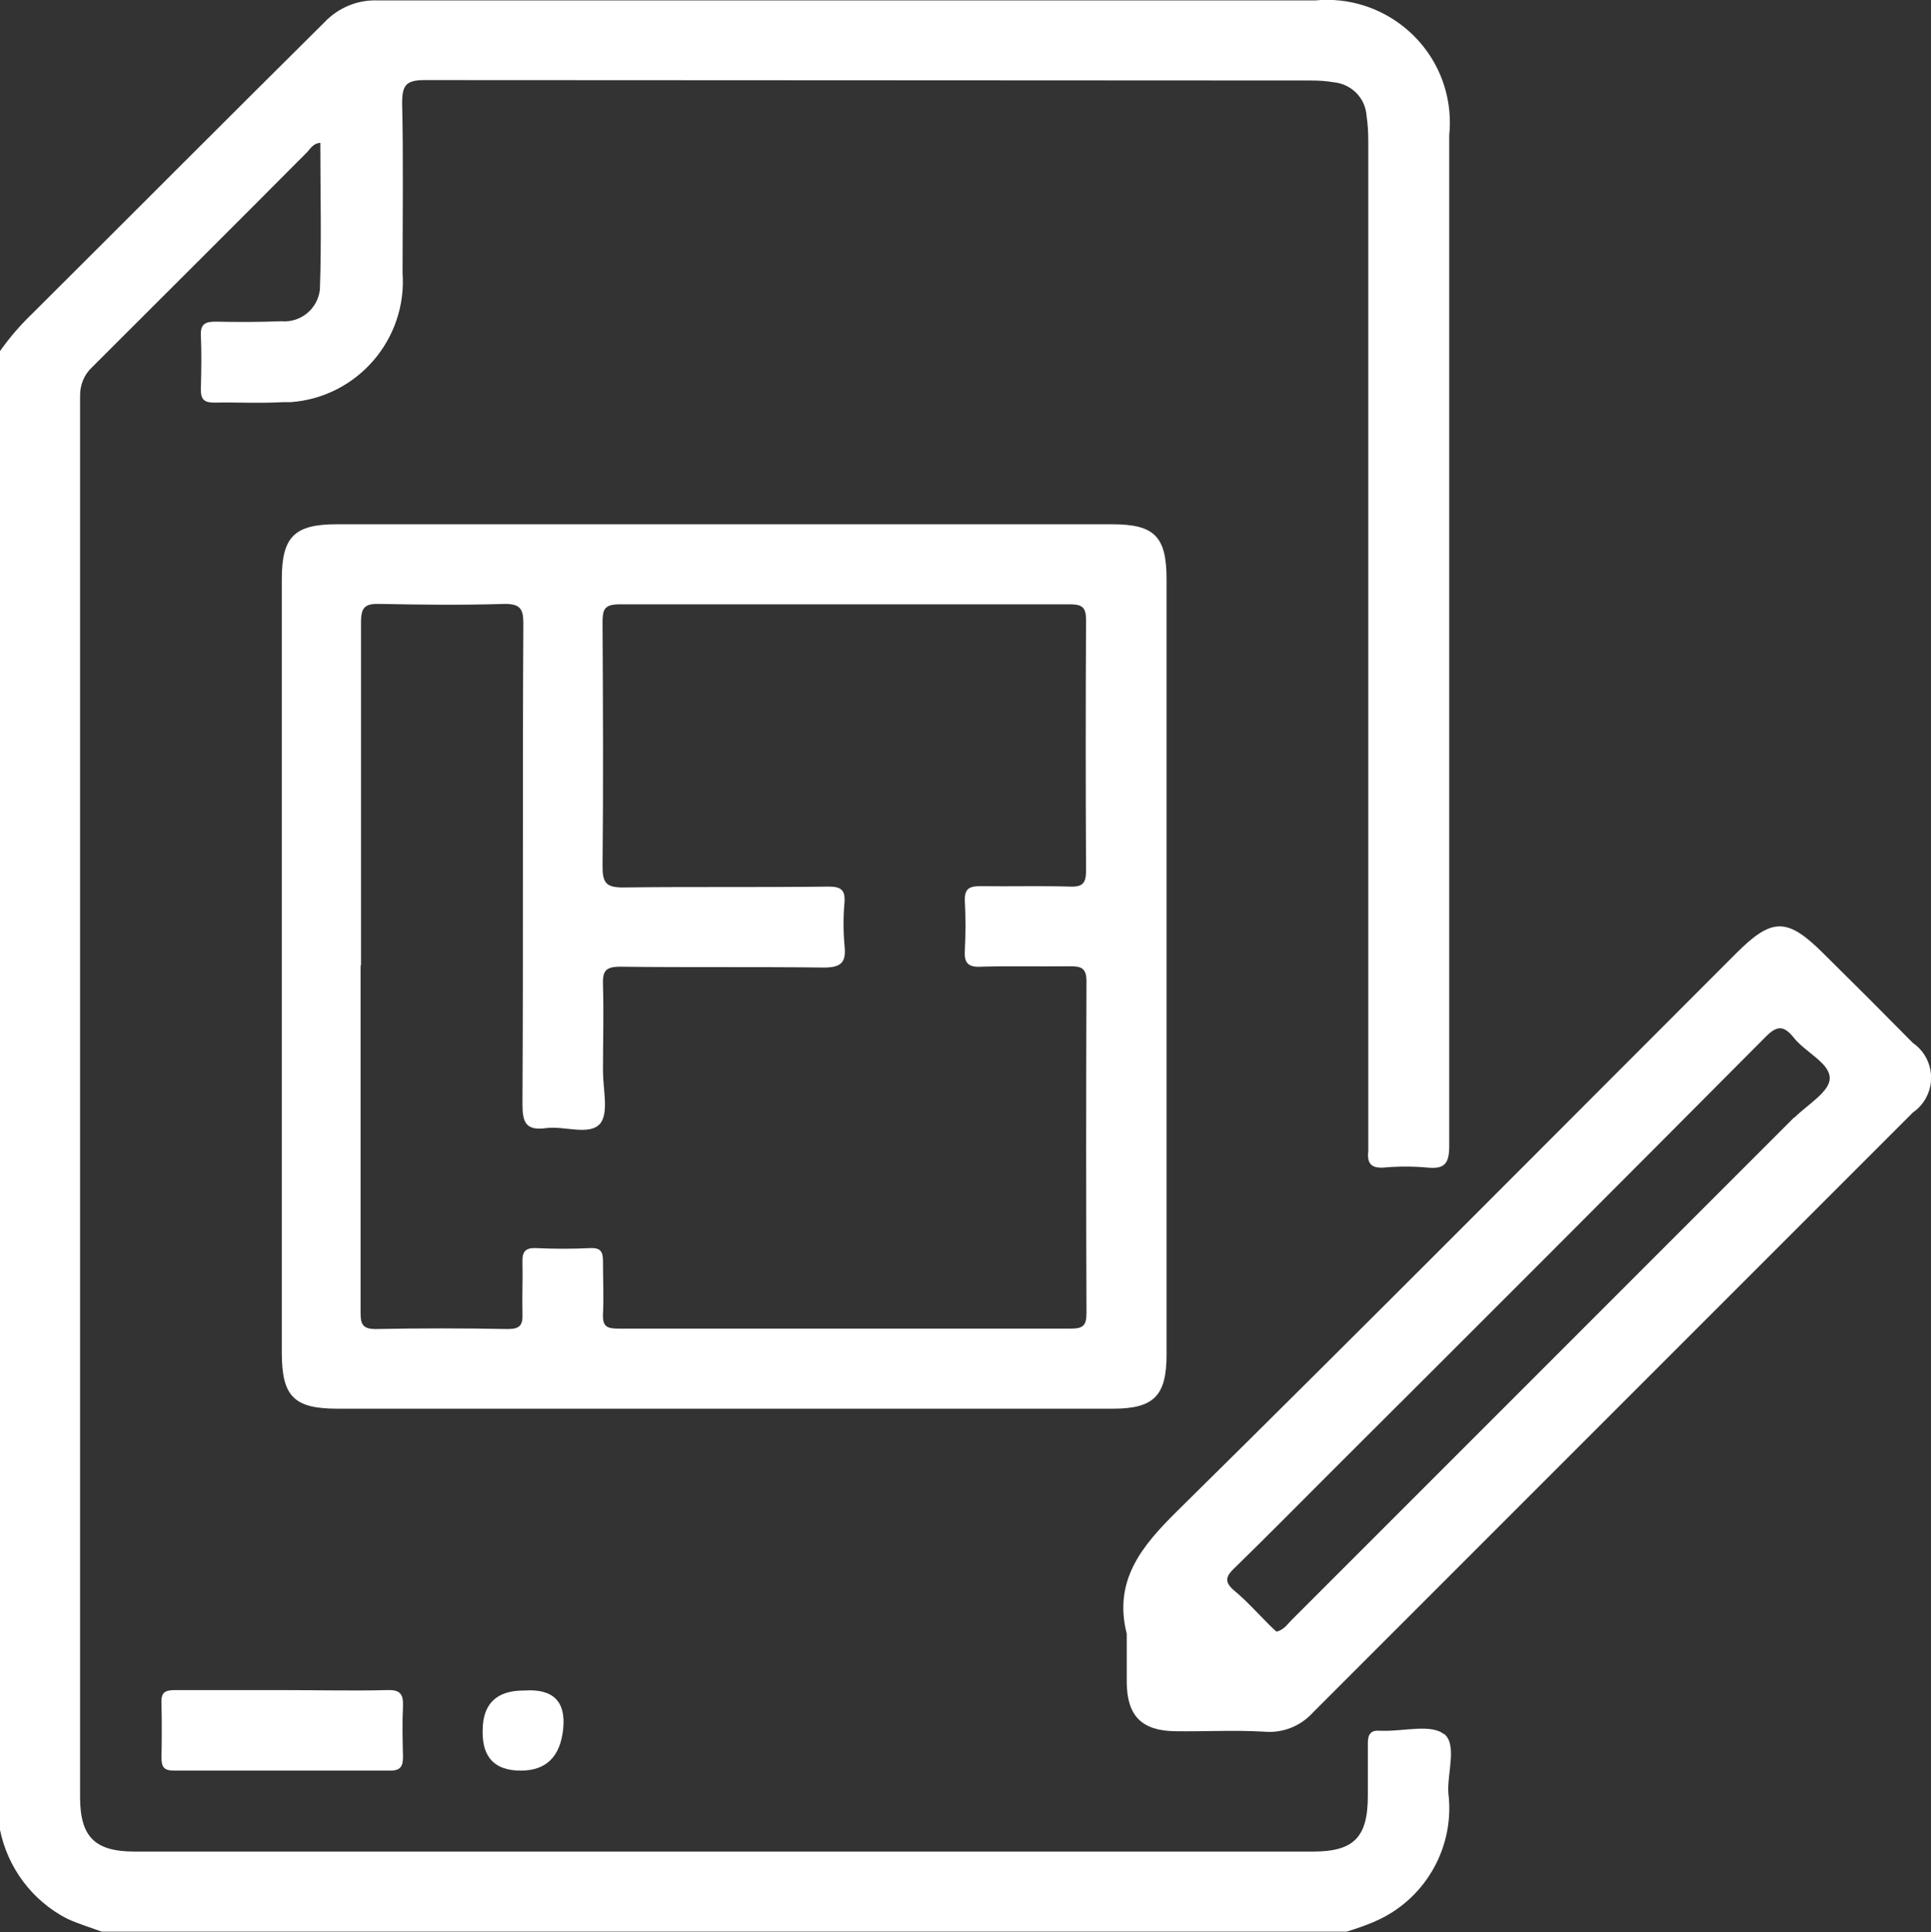
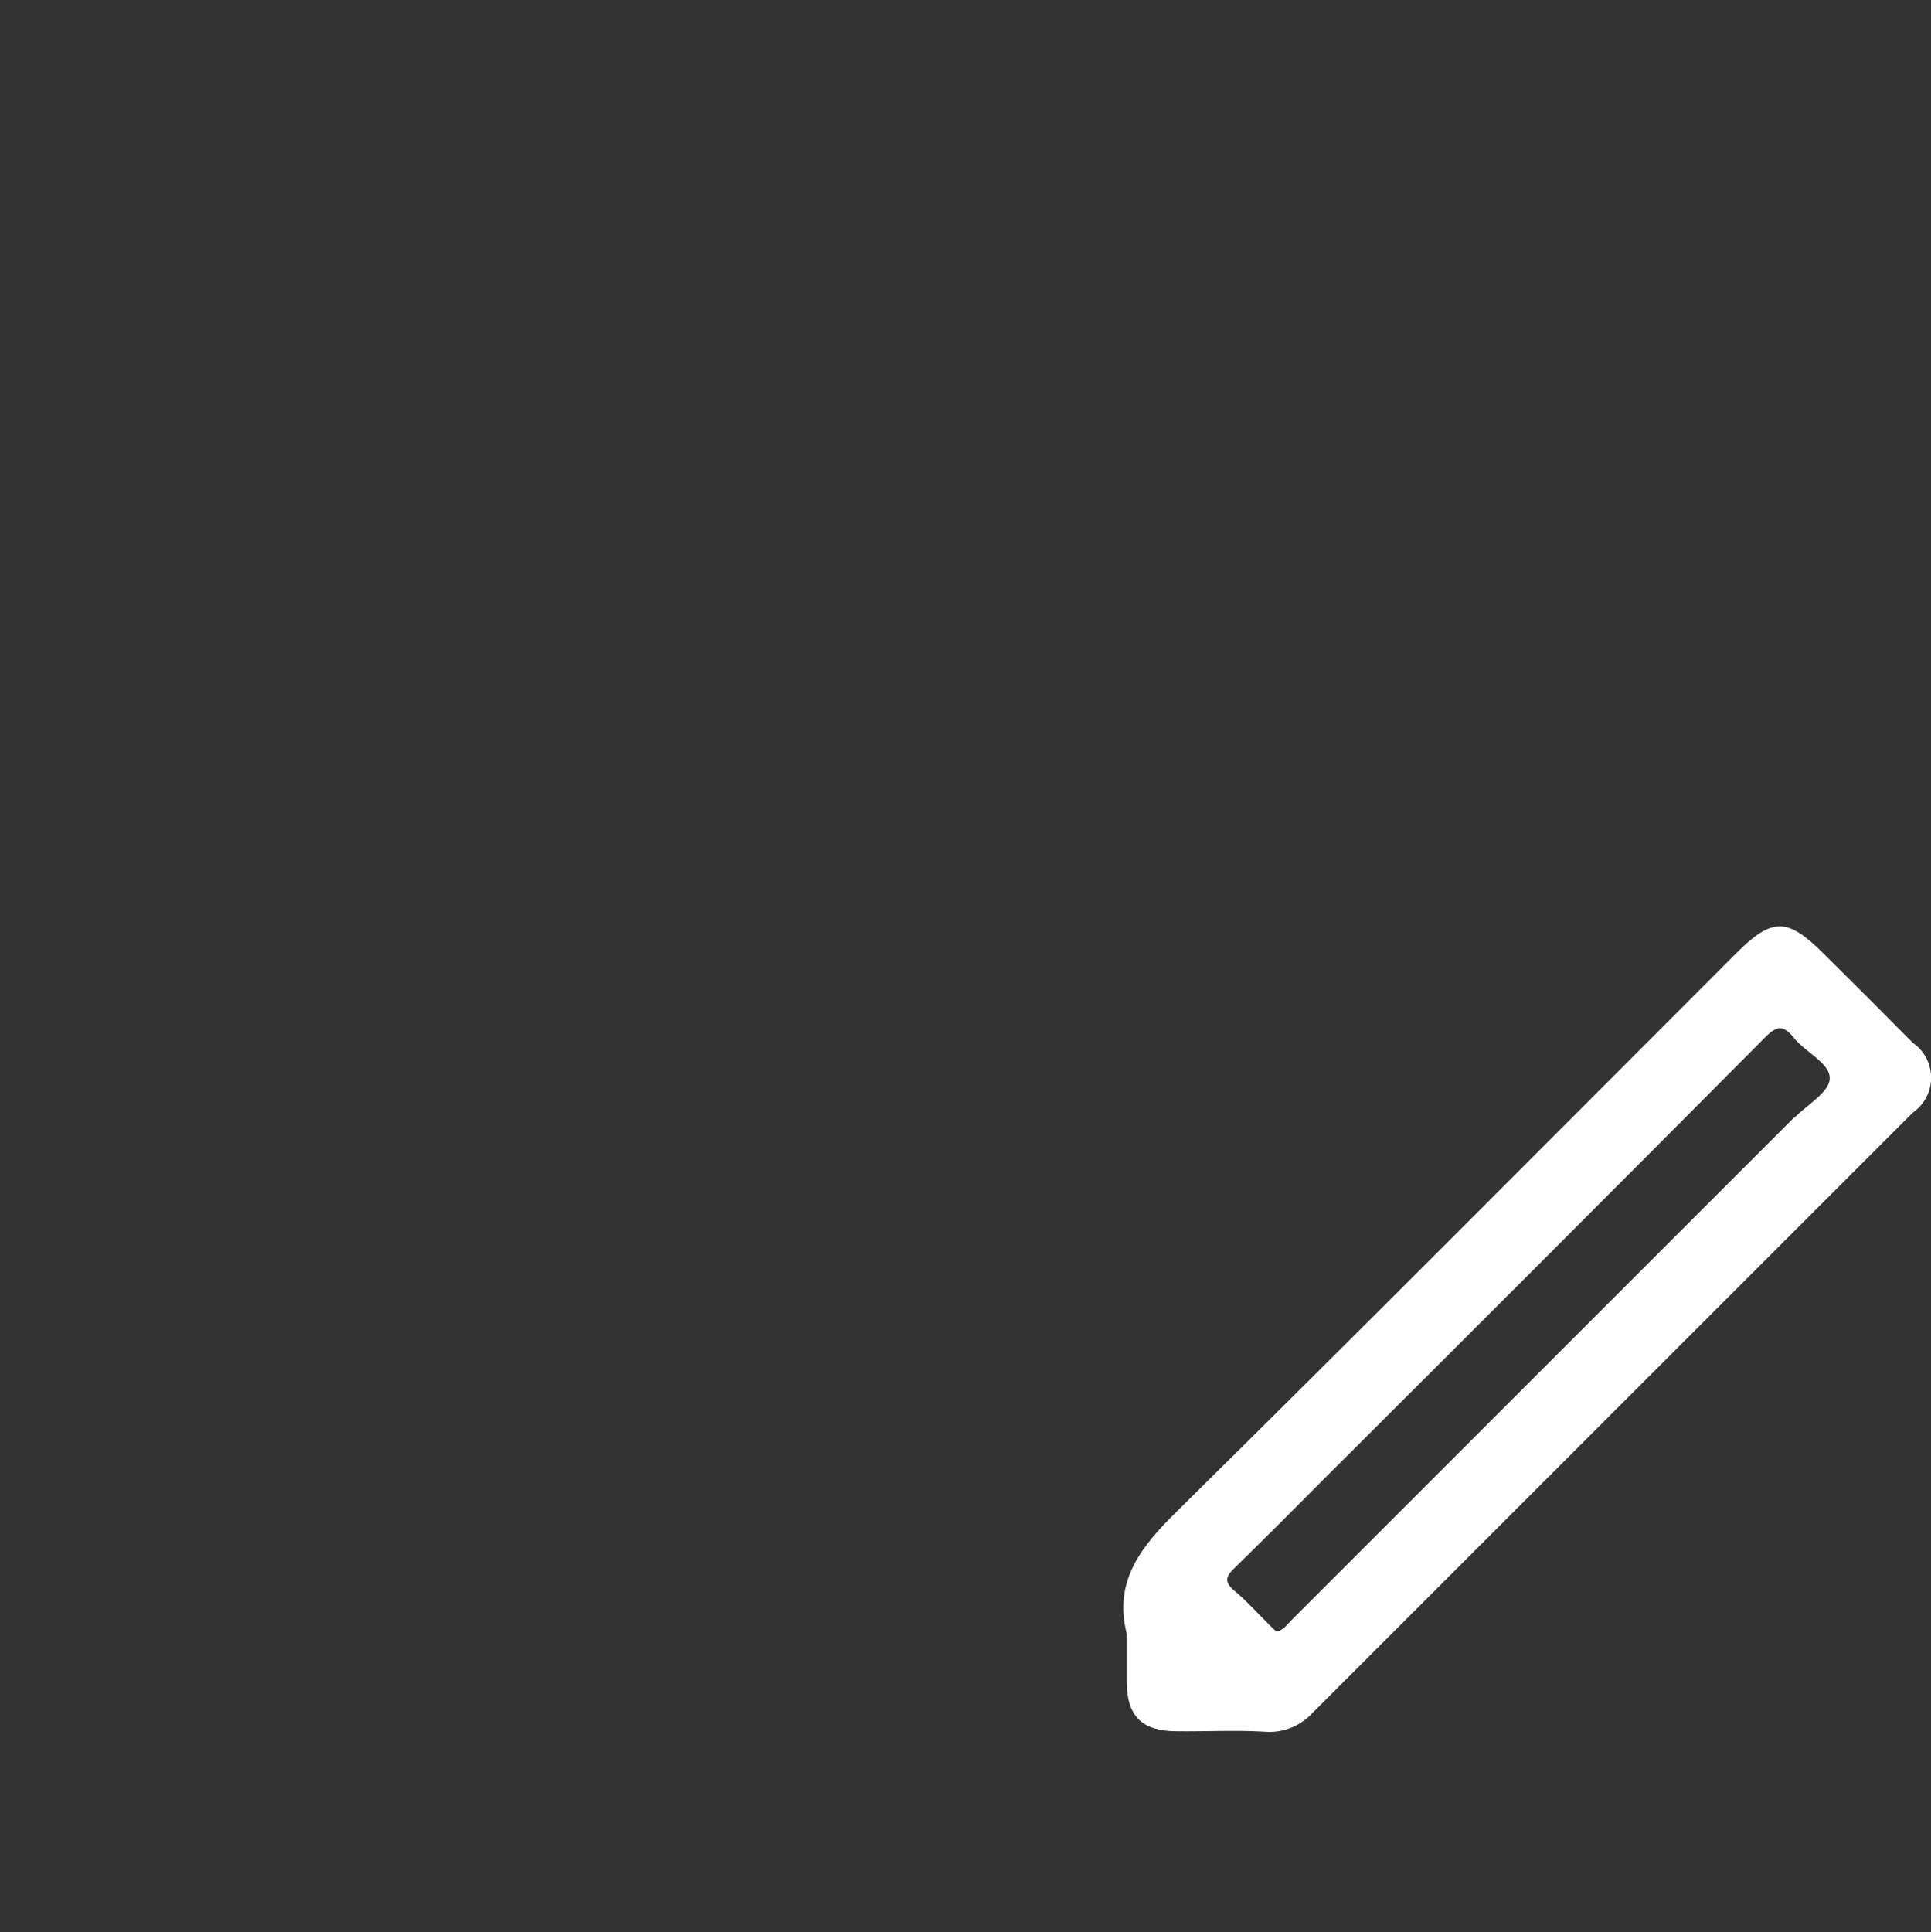
<svg xmlns="http://www.w3.org/2000/svg" id="Layer_2" data-name="Layer 2" viewBox="0 0 44.61 44.63">
  <rect x="0" y="0" width="44.61" height="44.63" fill="#333333" stroke="none" />
  <defs>
    <style>
      .cls-1 {
        fill: #fff;
        stroke-width: 0px;
      }
    </style>
  </defs>
  <g id="Layer_1-2" data-name="Layer 1">
    <g>
-       <path class="cls-1" d="M33.36,40.06c-.29-.24-.92-.07-1.39-.08h-.09c-.21-.02-.28.08-.28.28,0,.41,0,.81,0,1.22,0,.96-.32,1.29-1.27,1.29H3.11c-.92,0-1.26-.34-1.26-1.26,0-10.79,0-21.58,0-32.37,0-.25.09-.48.27-.65,1.65-1.65,3.31-3.3,4.96-4.96.09-.09.15-.22.32-.23,0,1.14.03,2.27-.01,3.39-.05.44-.44.77-.89.73-.5.02-1.01.02-1.52.01-.23,0-.35.05-.34.31.02.42.01.84,0,1.26,0,.23.08.3.31.3.52-.01,1.05.02,1.57-.01.06,0,.13,0,.19,0,1.54-.11,2.7-1.45,2.59-2.99,0-1.3.02-2.61-.01-3.92,0-.41.09-.53.52-.53,6.83,0,13.65.01,20.48.01.17,0,.35.01.52.04.41.04.73.36.76.77.03.2.04.4.04.61v22.96c0,.12,0,.23,0,.35-.03.28.06.4.36.38.33-.03.67-.03,1,0,.39.04.51-.08.51-.49,0-7.78,0-15.57,0-23.35.02-.2.02-.39,0-.59-.16-1.55-1.55-2.68-3.1-2.53-7.22,0-14.43,0-21.65,0-.47-.02-.92.17-1.24.51C5.22,2.77,2.98,5.02.73,7.26c-.27.26-.51.54-.73.85v34.16c.18.88.75,1.64,1.55,2.05.26.12.53.2.8.3h28.76c.26-.08.52-.17.77-.29,1.09-.53,1.73-1.7,1.58-2.91-.03-.47.21-1.12-.1-1.37Z" />
-       <path class="cls-1" d="M26.95,31.28V13.38c0-.99-.28-1.27-1.26-1.27H7.78c-.98,0-1.27.29-1.27,1.27v17.86c0,1.02.28,1.3,1.29,1.3h8.89,0c3.01,0,6.01,0,9.02,0,.95,0,1.24-.3,1.24-1.25ZM25.1,30.33c0,.29-.08.36-.36.36-3.49,0-6.97,0-10.46,0-.26,0-.36-.05-.35-.33.02-.41,0-.81,0-1.22,0-.21-.04-.32-.29-.31-.42.02-.84.02-1.26,0-.26-.01-.32.1-.31.34.01.39-.01.78,0,1.18.01.26-.06.35-.34.35-1.02-.02-2.03-.02-3.05,0-.31,0-.35-.12-.35-.38v-8.02h.01c0-2.65,0-5.29,0-7.93,0-.35.1-.43.44-.42.96.02,1.92.03,2.88,0,.35,0,.43.11.43.44-.02,3.7,0,7.41-.02,11.11,0,.42.07.62.54.56.42-.06,1,.18,1.25-.1.21-.24.07-.8.07-1.22,0-.66.02-1.33,0-2-.01-.31.06-.41.4-.41,1.56.02,3.13,0,4.7.02.42,0,.52-.13.48-.51-.03-.33-.03-.67,0-1,.02-.29-.09-.36-.37-.36-1.58.02-3.17,0-4.75.02-.39,0-.47-.11-.47-.49.02-1.87.01-3.75,0-5.62,0-.3.03-.43.39-.43,3.47,0,6.94,0,10.41,0,.28,0,.37.07.37.36-.01,1.93-.01,3.86,0,5.79,0,.28-.07.38-.36.37-.7-.02-1.39,0-2.09-.01-.26,0-.36.07-.35.34.02.38.02.76,0,1.13-.02.29.06.41.38.39.68-.02,1.36,0,2.05-.01.26,0,.38.04.38.35-.01,2.56-.01,5.11,0,7.67Z" />
      <path class="cls-1" d="M44.19,24.09c-.68-.69-1.37-1.38-2.06-2.06-.84-.84-1.19-.84-2.02-.01-4.3,4.3-8.59,8.62-12.92,12.89-.82.81-1.47,1.6-1.16,2.83h0c0,.38,0,.76,0,1.13.01.77.35,1.11,1.12,1.12.68.01,1.37-.03,2.05.01.42.04.84-.12,1.13-.44,4.62-4.62,9.24-9.24,13.86-13.86.1-.07.18-.15.25-.25.31-.45.19-1.06-.25-1.36ZM41.45,25.81c-3.87,3.87-7.74,7.74-11.61,11.61-.1.1-.18.23-.35.27h0c-.06-.05-.12-.11-.18-.17-.27-.27-.52-.55-.81-.79-.23-.2-.17-.33.02-.51.74-.72,1.46-1.45,2.19-2.18,3.36-3.35,6.72-6.71,10.06-10.07.27-.28.43-.3.67,0,.27.34.84.59.83.94,0,.31-.52.61-.82.91Z" />
-       <path class="cls-1" d="M4.04,39.04c-.22,0-.32.05-.31.29.01.42.01.84,0,1.26,0,.22.05.31.29.31,1.67,0,3.33,0,5,0,.24,0,.29-.11.29-.32-.01-.39-.02-.78,0-1.17.01-.28-.07-.38-.36-.37-.81.02-1.62,0-2.44,0h0c-.83,0-1.65,0-2.48,0Z" />
-       <path class="cls-1" d="M12.1,39.05q-.95,0-.95.93v.04q0,.88.88.88t.98-.96-.9-.89h0Z" />
    </g>
  </g>
</svg>